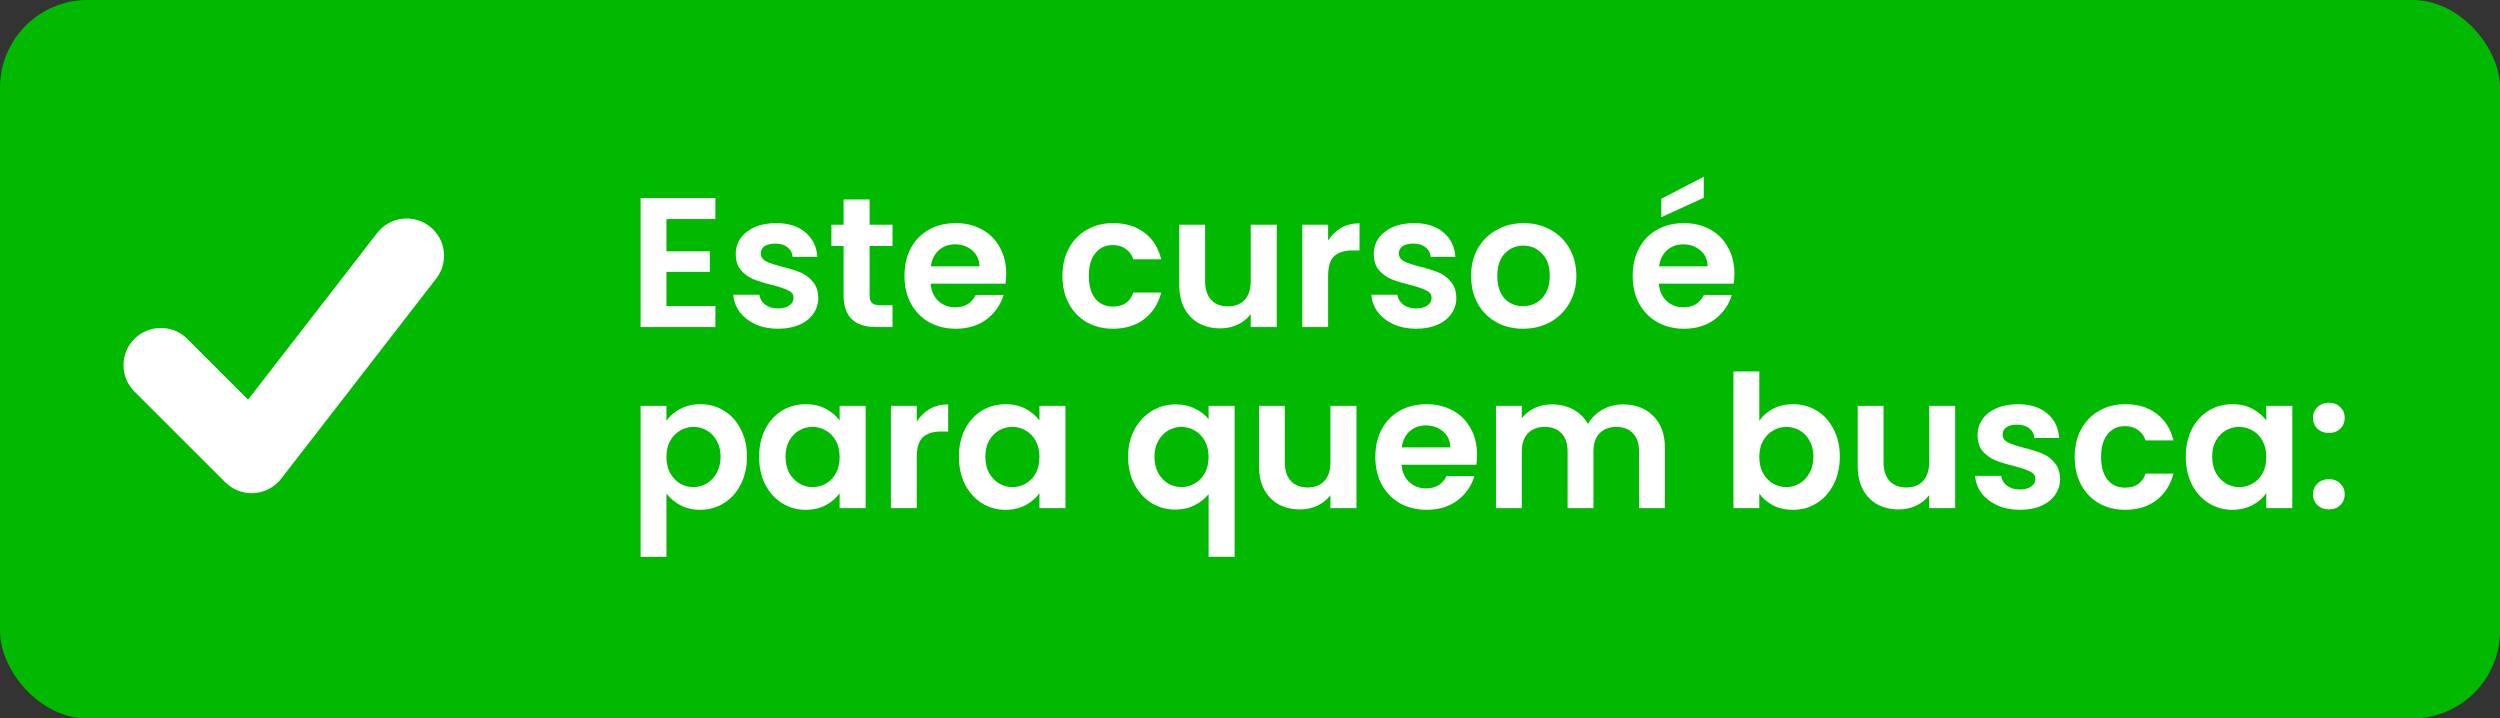
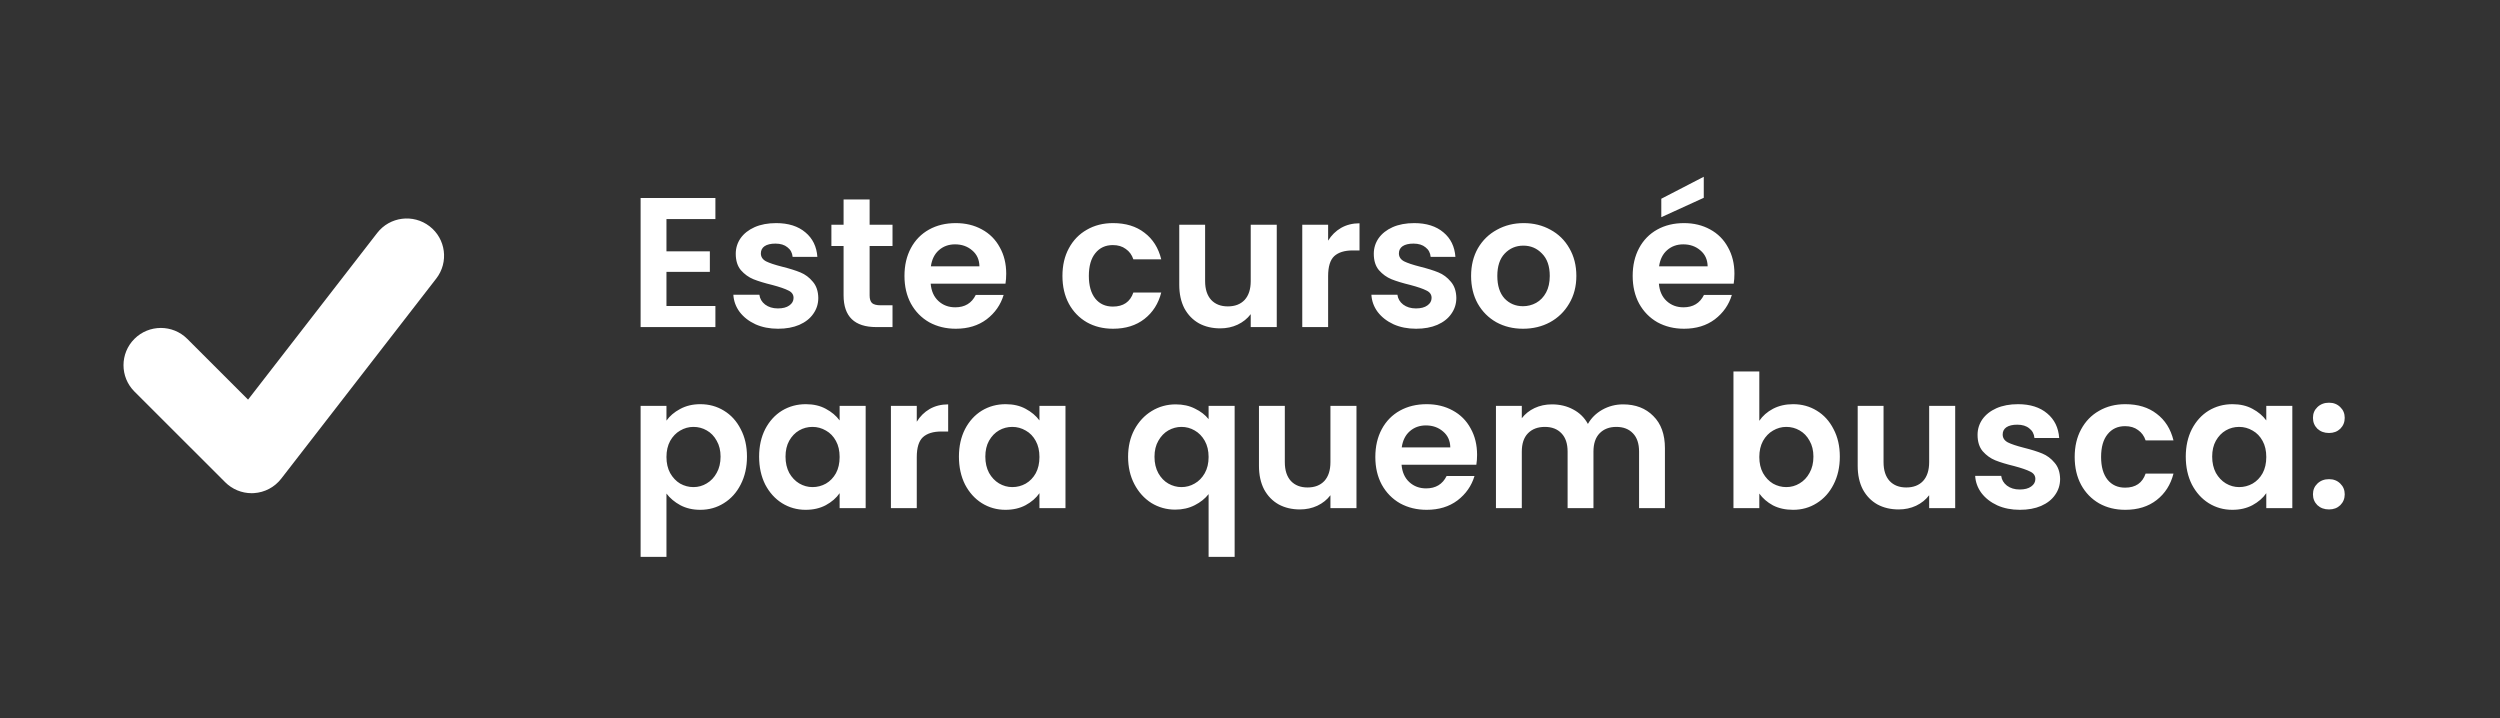
<svg xmlns="http://www.w3.org/2000/svg" width="428" height="123" viewBox="0 0 428 123" fill="none">
  <rect x="0" y="0" width="428" height="123" fill="#333333" stroke="none" />
-   <rect width="428" height="123" rx="15" fill="#00B900" />
  <path d="M114.098 37.5V43.033H121.527V46.542H114.098V52.391H122.476V55.995H109.672V33.896H122.476V37.5H114.098ZM133.2 56.28C131.767 56.28 130.482 56.027 129.343 55.521C128.205 54.994 127.299 54.288 126.625 53.403C125.971 52.517 125.613 51.537 125.55 50.462H130.007C130.092 51.137 130.418 51.696 130.987 52.138C131.578 52.581 132.305 52.802 133.169 52.802C134.012 52.802 134.665 52.633 135.129 52.296C135.614 51.959 135.856 51.527 135.856 51C135.856 50.431 135.561 50.009 134.971 49.735C134.402 49.44 133.485 49.124 132.22 48.787C130.914 48.471 129.839 48.144 128.996 47.807C128.174 47.47 127.457 46.953 126.846 46.258C126.256 45.562 125.961 44.624 125.961 43.444C125.961 42.474 126.235 41.589 126.783 40.788C127.352 39.987 128.153 39.355 129.185 38.891C130.239 38.428 131.472 38.196 132.884 38.196C134.971 38.196 136.636 38.723 137.879 39.777C139.123 40.809 139.808 42.211 139.934 43.981H135.698C135.635 43.286 135.34 42.738 134.813 42.337C134.307 41.916 133.622 41.705 132.758 41.705C131.957 41.705 131.335 41.853 130.893 42.148C130.471 42.443 130.26 42.854 130.26 43.381C130.26 43.971 130.555 44.424 131.145 44.74C131.736 45.035 132.652 45.341 133.896 45.657C135.161 45.973 136.204 46.3 137.026 46.637C137.848 46.974 138.554 47.501 139.144 48.218C139.755 48.913 140.071 49.841 140.092 51C140.092 52.012 139.808 52.918 139.239 53.719C138.691 54.52 137.89 55.152 136.836 55.616C135.803 56.058 134.591 56.28 133.2 56.28ZM148.879 42.116V50.589C148.879 51.179 149.016 51.611 149.29 51.885C149.585 52.138 150.07 52.265 150.744 52.265H152.799V55.995H150.017C146.287 55.995 144.421 54.182 144.421 50.557V42.116H142.335V38.48H144.421V34.149H148.879V38.48H152.799V42.116H148.879ZM172.264 46.858C172.264 47.491 172.222 48.06 172.138 48.566H159.334C159.439 49.83 159.882 50.821 160.662 51.537C161.442 52.254 162.401 52.612 163.539 52.612C165.183 52.612 166.352 51.906 167.048 50.494H171.822C171.316 52.18 170.346 53.571 168.913 54.667C167.48 55.742 165.72 56.28 163.634 56.28C161.947 56.28 160.43 55.911 159.081 55.173C157.753 54.414 156.71 53.35 155.951 51.98C155.213 50.61 154.845 49.029 154.845 47.238C154.845 45.425 155.213 43.834 155.951 42.464C156.689 41.094 157.722 40.04 159.049 39.302C160.377 38.565 161.905 38.196 163.634 38.196C165.299 38.196 166.784 38.554 168.091 39.271C169.419 39.987 170.441 41.01 171.158 42.337C171.896 43.644 172.264 45.151 172.264 46.858ZM167.68 45.594C167.659 44.456 167.248 43.549 166.447 42.875C165.646 42.179 164.666 41.832 163.507 41.832C162.411 41.832 161.484 42.169 160.725 42.843C159.987 43.497 159.534 44.413 159.366 45.594H167.68ZM181.89 47.238C181.89 45.425 182.259 43.844 182.997 42.495C183.734 41.126 184.757 40.072 186.063 39.334C187.37 38.575 188.867 38.196 190.553 38.196C192.724 38.196 194.515 38.744 195.927 39.84C197.36 40.915 198.319 42.432 198.804 44.392H194.03C193.777 43.634 193.345 43.044 192.734 42.622C192.144 42.179 191.406 41.958 190.521 41.958C189.256 41.958 188.255 42.422 187.518 43.349C186.78 44.255 186.411 45.552 186.411 47.238C186.411 48.903 186.78 50.199 187.518 51.126C188.255 52.033 189.256 52.486 190.521 52.486C192.313 52.486 193.482 51.685 194.03 50.083H198.804C198.319 51.98 197.36 53.487 195.927 54.604C194.494 55.721 192.703 56.28 190.553 56.28C188.867 56.28 187.37 55.911 186.063 55.173C184.757 54.414 183.734 53.361 182.997 52.012C182.259 50.642 181.89 49.05 181.89 47.238ZM218.581 38.48V55.995H214.124V53.782C213.555 54.541 212.806 55.142 211.879 55.584C210.973 56.006 209.982 56.216 208.907 56.216C207.537 56.216 206.325 55.932 205.271 55.363C204.218 54.773 203.385 53.919 202.774 52.802C202.184 51.664 201.889 50.315 201.889 48.755V38.48H206.315V48.123C206.315 49.514 206.662 50.589 207.358 51.348C208.054 52.085 209.002 52.454 210.203 52.454C211.426 52.454 212.385 52.085 213.08 51.348C213.776 50.589 214.124 49.514 214.124 48.123V38.48H218.581ZM227.374 41.199C227.944 40.272 228.681 39.545 229.588 39.018C230.515 38.491 231.569 38.227 232.749 38.227V42.875H231.579C230.188 42.875 229.134 43.202 228.418 43.855C227.722 44.508 227.374 45.647 227.374 47.269V55.995H222.948V38.48H227.374V41.199ZM242.433 56.28C240.999 56.28 239.714 56.027 238.576 55.521C237.437 54.994 236.531 54.288 235.857 53.403C235.203 52.517 234.845 51.537 234.782 50.462H239.239C239.324 51.137 239.65 51.696 240.22 52.138C240.81 52.581 241.537 52.802 242.401 52.802C243.244 52.802 243.897 52.633 244.361 52.296C244.846 51.959 245.088 51.527 245.088 51C245.088 50.431 244.793 50.009 244.203 49.735C243.634 49.44 242.717 49.124 241.453 48.787C240.146 48.471 239.071 48.144 238.228 47.807C237.406 47.47 236.689 46.953 236.078 46.258C235.488 45.562 235.193 44.624 235.193 43.444C235.193 42.474 235.467 41.589 236.015 40.788C236.584 39.987 237.385 39.355 238.417 38.891C239.471 38.428 240.704 38.196 242.116 38.196C244.203 38.196 245.868 38.723 247.112 39.777C248.355 40.809 249.04 42.211 249.167 43.981H244.93C244.867 43.286 244.572 42.738 244.045 42.337C243.539 41.916 242.854 41.705 241.99 41.705C241.189 41.705 240.567 41.853 240.125 42.148C239.703 42.443 239.492 42.854 239.492 43.381C239.492 43.971 239.787 44.424 240.378 44.74C240.968 45.035 241.885 45.341 243.128 45.657C244.393 45.973 245.436 46.3 246.258 46.637C247.08 46.974 247.786 47.501 248.376 48.218C248.987 48.913 249.304 49.841 249.325 51C249.325 52.012 249.04 52.918 248.471 53.719C247.923 54.52 247.122 55.152 246.068 55.616C245.036 56.058 243.824 56.28 242.433 56.28ZM260.735 56.28C259.049 56.28 257.532 55.911 256.183 55.173C254.834 54.414 253.769 53.35 252.99 51.98C252.231 50.61 251.851 49.029 251.851 47.238C251.851 45.446 252.241 43.865 253.021 42.495C253.822 41.126 254.907 40.072 256.277 39.334C257.647 38.575 259.176 38.196 260.862 38.196C262.548 38.196 264.076 38.575 265.446 39.334C266.816 40.072 267.891 41.126 268.671 42.495C269.471 43.865 269.872 45.446 269.872 47.238C269.872 49.029 269.461 50.61 268.639 51.98C267.838 53.35 266.742 54.414 265.351 55.173C263.981 55.911 262.442 56.28 260.735 56.28ZM260.735 52.423C261.536 52.423 262.284 52.233 262.98 51.854C263.696 51.453 264.266 50.863 264.687 50.083C265.109 49.303 265.319 48.355 265.319 47.238C265.319 45.573 264.877 44.298 263.992 43.412C263.127 42.506 262.063 42.053 260.798 42.053C259.534 42.053 258.469 42.506 257.605 43.412C256.762 44.298 256.341 45.573 256.341 47.238C256.341 48.903 256.752 50.188 257.574 51.095C258.417 51.98 259.471 52.423 260.735 52.423ZM296.934 46.858C296.934 47.491 296.891 48.06 296.807 48.566H284.003C284.108 49.83 284.551 50.821 285.331 51.537C286.111 52.254 287.07 52.612 288.208 52.612C289.852 52.612 291.022 51.906 291.717 50.494H296.491C295.985 52.18 295.016 53.571 293.582 54.667C292.149 55.742 290.389 56.28 288.303 56.28C286.617 56.28 285.099 55.911 283.75 55.173C282.422 54.414 281.379 53.35 280.62 51.98C279.883 50.61 279.514 49.029 279.514 47.238C279.514 45.425 279.883 43.834 280.62 42.464C281.358 41.094 282.391 40.04 283.719 39.302C285.046 38.565 286.574 38.196 288.303 38.196C289.968 38.196 291.454 38.554 292.76 39.271C294.088 39.987 295.11 41.01 295.827 42.337C296.565 43.644 296.934 45.151 296.934 46.858ZM292.349 45.594C292.328 44.456 291.917 43.549 291.116 42.875C290.316 42.179 289.335 41.832 288.176 41.832C287.08 41.832 286.153 42.169 285.394 42.843C284.656 43.497 284.203 44.413 284.035 45.594H292.349ZM291.685 33.865L284.414 37.184V34.023L291.685 30.261V33.865ZM114.098 72.01C114.667 71.209 115.447 70.545 116.437 70.018C117.449 69.47 118.598 69.196 119.883 69.196C121.38 69.196 122.729 69.565 123.93 70.302C125.153 71.04 126.112 72.094 126.807 73.464C127.524 74.813 127.882 76.383 127.882 78.174C127.882 79.966 127.524 81.557 126.807 82.948C126.112 84.318 125.153 85.383 123.93 86.141C122.729 86.9 121.38 87.28 119.883 87.28C118.598 87.28 117.46 87.016 116.469 86.489C115.499 85.962 114.709 85.298 114.098 84.498V95.341H109.672V69.48H114.098V72.01ZM123.361 78.174C123.361 77.121 123.14 76.214 122.697 75.456C122.276 74.676 121.706 74.086 120.99 73.685C120.294 73.285 119.536 73.085 118.714 73.085C117.913 73.085 117.154 73.295 116.437 73.717C115.742 74.117 115.173 74.707 114.73 75.487C114.309 76.267 114.098 77.184 114.098 78.238C114.098 79.292 114.309 80.208 114.73 80.988C115.173 81.768 115.742 82.369 116.437 82.79C117.154 83.191 117.913 83.391 118.714 83.391C119.536 83.391 120.294 83.18 120.99 82.759C121.706 82.337 122.276 81.737 122.697 80.957C123.14 80.177 123.361 79.249 123.361 78.174ZM129.96 78.174C129.96 76.404 130.308 74.834 131.003 73.464C131.72 72.094 132.679 71.04 133.88 70.302C135.103 69.565 136.462 69.196 137.959 69.196C139.265 69.196 140.404 69.459 141.373 69.986C142.364 70.513 143.154 71.177 143.744 71.978V69.48H148.202V86.995H143.744V84.434C143.175 85.256 142.385 85.941 141.373 86.489C140.383 87.016 139.234 87.28 137.927 87.28C136.452 87.28 135.103 86.9 133.88 86.141C132.679 85.383 131.72 84.318 131.003 82.948C130.308 81.557 129.96 79.966 129.96 78.174ZM143.744 78.238C143.744 77.163 143.533 76.246 143.112 75.487C142.69 74.707 142.121 74.117 141.405 73.717C140.688 73.295 139.919 73.085 139.097 73.085C138.275 73.085 137.516 73.285 136.821 73.685C136.125 74.086 135.556 74.676 135.113 75.456C134.692 76.214 134.481 77.121 134.481 78.174C134.481 79.228 134.692 80.156 135.113 80.957C135.556 81.737 136.125 82.337 136.821 82.759C137.537 83.18 138.296 83.391 139.097 83.391C139.919 83.391 140.688 83.191 141.405 82.79C142.121 82.369 142.69 81.779 143.112 81.02C143.533 80.24 143.744 79.313 143.744 78.238ZM156.951 72.199C157.52 71.272 158.258 70.545 159.164 70.018C160.091 69.491 161.145 69.228 162.325 69.228V73.875H161.156C159.765 73.875 158.711 74.202 157.994 74.855C157.299 75.508 156.951 76.647 156.951 78.269V86.995H152.525V69.48H156.951V72.199ZM164.169 78.174C164.169 76.404 164.516 74.834 165.212 73.464C165.928 72.094 166.887 71.04 168.089 70.302C169.311 69.565 170.671 69.196 172.167 69.196C173.474 69.196 174.612 69.459 175.582 69.986C176.572 70.513 177.362 71.177 177.953 71.978V69.48H182.41V86.995H177.953V84.434C177.384 85.256 176.593 85.941 175.582 86.489C174.591 87.016 173.442 87.28 172.135 87.28C170.66 87.28 169.311 86.9 168.089 86.141C166.887 85.383 165.928 84.318 165.212 82.948C164.516 81.557 164.169 79.966 164.169 78.174ZM177.953 78.238C177.953 77.163 177.742 76.246 177.32 75.487C176.899 74.707 176.33 74.117 175.613 73.717C174.897 73.295 174.127 73.085 173.305 73.085C172.483 73.085 171.724 73.285 171.029 73.685C170.333 74.086 169.764 74.676 169.322 75.456C168.9 76.214 168.689 77.121 168.689 78.174C168.689 79.228 168.9 80.156 169.322 80.957C169.764 81.737 170.333 82.337 171.029 82.759C171.746 83.18 172.504 83.391 173.305 83.391C174.127 83.391 174.897 83.191 175.613 82.79C176.33 82.369 176.899 81.779 177.32 81.02C177.742 80.24 177.953 79.313 177.953 78.238ZM193.128 78.206C193.128 76.457 193.487 74.908 194.203 73.559C194.941 72.189 195.932 71.124 197.175 70.366C198.419 69.607 199.789 69.228 201.285 69.228C202.528 69.228 203.624 69.47 204.573 69.955C205.542 70.418 206.322 71.019 206.912 71.757V69.48H211.37V95.341H206.912V84.592C206.322 85.351 205.532 85.983 204.541 86.489C203.551 86.995 202.434 87.248 201.19 87.248C199.715 87.248 198.355 86.869 197.112 86.11C195.889 85.33 194.92 84.255 194.203 82.885C193.487 81.515 193.128 79.956 193.128 78.206ZM206.912 78.238C206.912 77.163 206.691 76.236 206.249 75.456C205.806 74.676 205.226 74.086 204.51 73.685C203.814 73.285 203.066 73.085 202.265 73.085C201.485 73.085 200.737 73.285 200.02 73.685C199.325 74.086 198.756 74.676 198.313 75.456C197.871 76.214 197.649 77.131 197.649 78.206C197.649 79.281 197.871 80.219 198.313 81.02C198.756 81.8 199.325 82.39 200.02 82.79C200.737 83.191 201.485 83.391 202.265 83.391C203.066 83.391 203.814 83.191 204.51 82.79C205.226 82.39 205.806 81.8 206.249 81.02C206.691 80.24 206.912 79.313 206.912 78.238ZM232.228 69.48V86.995H227.77V84.782C227.201 85.541 226.453 86.141 225.525 86.584C224.619 87.006 223.628 87.216 222.553 87.216C221.183 87.216 219.972 86.932 218.918 86.363C217.864 85.773 217.031 84.919 216.42 83.802C215.83 82.664 215.535 81.315 215.535 79.755V69.48H219.961V79.123C219.961 80.514 220.309 81.589 221.004 82.348C221.7 83.085 222.648 83.454 223.85 83.454C225.072 83.454 226.031 83.085 226.727 82.348C227.422 81.589 227.77 80.514 227.77 79.123V69.48H232.228ZM252.876 77.858C252.876 78.491 252.834 79.06 252.75 79.566H239.946C240.051 80.83 240.494 81.821 241.274 82.537C242.054 83.254 243.013 83.612 244.151 83.612C245.795 83.612 246.964 82.906 247.66 81.494H252.434C251.928 83.18 250.958 84.571 249.525 85.667C248.092 86.742 246.332 87.28 244.246 87.28C242.559 87.28 241.042 86.911 239.693 86.173C238.365 85.414 237.322 84.35 236.563 82.98C235.825 81.61 235.457 80.029 235.457 78.238C235.457 76.425 235.825 74.834 236.563 73.464C237.301 72.094 238.334 71.04 239.661 70.302C240.989 69.565 242.517 69.196 244.246 69.196C245.911 69.196 247.396 69.554 248.703 70.271C250.031 70.987 251.053 72.01 251.77 73.338C252.508 74.644 252.876 76.151 252.876 77.858ZM248.292 76.594C248.271 75.456 247.86 74.549 247.059 73.875C246.258 73.179 245.278 72.832 244.119 72.832C243.023 72.832 242.096 73.169 241.337 73.843C240.599 74.497 240.146 75.413 239.977 76.594H248.292ZM277.858 69.228C280.008 69.228 281.736 69.891 283.043 71.219C284.371 72.526 285.035 74.36 285.035 76.72V86.995H280.609V77.321C280.609 75.951 280.261 74.908 279.565 74.191C278.87 73.453 277.921 73.085 276.72 73.085C275.519 73.085 274.56 73.453 273.843 74.191C273.148 74.908 272.8 75.951 272.8 77.321V86.995H268.374V77.321C268.374 75.951 268.026 74.908 267.33 74.191C266.635 73.453 265.686 73.085 264.485 73.085C263.263 73.085 262.293 73.453 261.576 74.191C260.881 74.908 260.533 75.951 260.533 77.321V86.995H256.107V69.48H260.533V71.599C261.102 70.861 261.829 70.281 262.715 69.86C263.621 69.438 264.611 69.228 265.686 69.228C267.056 69.228 268.279 69.523 269.354 70.113C270.429 70.682 271.261 71.504 271.851 72.579C272.42 71.567 273.242 70.756 274.317 70.144C275.413 69.533 276.594 69.228 277.858 69.228ZM301.194 72.041C301.763 71.198 302.543 70.513 303.534 69.986C304.545 69.459 305.694 69.196 306.98 69.196C308.476 69.196 309.825 69.565 311.026 70.302C312.249 71.04 313.208 72.094 313.903 73.464C314.62 74.813 314.978 76.383 314.978 78.174C314.978 79.966 314.62 81.557 313.903 82.948C313.208 84.318 312.249 85.383 311.026 86.141C309.825 86.9 308.476 87.28 306.98 87.28C305.673 87.28 304.524 87.027 303.534 86.521C302.564 85.994 301.784 85.32 301.194 84.498V86.995H296.768V63.6H301.194V72.041ZM310.457 78.174C310.457 77.121 310.236 76.214 309.793 75.456C309.372 74.676 308.803 74.086 308.086 73.685C307.391 73.285 306.632 73.085 305.81 73.085C305.009 73.085 304.25 73.295 303.534 73.717C302.838 74.117 302.269 74.707 301.826 75.487C301.405 76.267 301.194 77.184 301.194 78.238C301.194 79.292 301.405 80.208 301.826 80.988C302.269 81.768 302.838 82.369 303.534 82.79C304.25 83.191 305.009 83.391 305.81 83.391C306.632 83.391 307.391 83.18 308.086 82.759C308.803 82.337 309.372 81.737 309.793 80.957C310.236 80.177 310.457 79.249 310.457 78.174ZM334.729 69.48V86.995H330.272V84.782C329.702 85.541 328.954 86.141 328.027 86.584C327.121 87.006 326.13 87.216 325.055 87.216C323.685 87.216 322.473 86.932 321.419 86.363C320.366 85.773 319.533 84.919 318.922 83.802C318.332 82.664 318.037 81.315 318.037 79.755V69.48H322.463V79.123C322.463 80.514 322.81 81.589 323.506 82.348C324.201 83.085 325.15 83.454 326.351 83.454C327.574 83.454 328.533 83.085 329.228 82.348C329.924 81.589 330.272 80.514 330.272 79.123V69.48H334.729ZM345.799 87.28C344.365 87.28 343.08 87.027 341.942 86.521C340.804 85.994 339.897 85.288 339.223 84.403C338.569 83.517 338.211 82.537 338.148 81.463H342.606C342.69 82.137 343.017 82.695 343.586 83.138C344.176 83.581 344.903 83.802 345.767 83.802C346.61 83.802 347.264 83.633 347.727 83.296C348.212 82.959 348.454 82.527 348.454 82C348.454 81.431 348.159 81.009 347.569 80.735C347 80.44 346.083 80.124 344.819 79.787C343.512 79.471 342.437 79.144 341.594 78.807C340.772 78.47 340.055 77.953 339.444 77.258C338.854 76.562 338.559 75.624 338.559 74.444C338.559 73.475 338.833 72.589 339.381 71.788C339.95 70.987 340.751 70.355 341.784 69.891C342.837 69.428 344.07 69.196 345.483 69.196C347.569 69.196 349.234 69.723 350.478 70.777C351.721 71.809 352.406 73.211 352.533 74.981H348.296C348.233 74.286 347.938 73.738 347.411 73.338C346.905 72.916 346.22 72.705 345.356 72.705C344.555 72.705 343.933 72.853 343.491 73.148C343.069 73.443 342.859 73.854 342.859 74.381C342.859 74.971 343.154 75.424 343.744 75.74C344.334 76.035 345.251 76.341 346.494 76.657C347.759 76.973 348.802 77.3 349.624 77.637C350.446 77.974 351.152 78.501 351.742 79.218C352.354 79.913 352.67 80.841 352.691 82C352.691 83.012 352.406 83.918 351.837 84.719C351.289 85.52 350.488 86.152 349.434 86.616C348.402 87.058 347.19 87.28 345.799 87.28ZM355.186 78.238C355.186 76.425 355.555 74.844 356.292 73.496C357.03 72.126 358.052 71.072 359.359 70.334C360.666 69.575 362.162 69.196 363.848 69.196C366.019 69.196 367.811 69.744 369.223 70.84C370.656 71.915 371.615 73.432 372.1 75.392H367.326C367.073 74.634 366.641 74.043 366.03 73.622C365.44 73.179 364.702 72.958 363.817 72.958C362.552 72.958 361.551 73.422 360.813 74.349C360.076 75.255 359.707 76.552 359.707 78.238C359.707 79.903 360.076 81.199 360.813 82.126C361.551 83.033 362.552 83.486 363.817 83.486C365.608 83.486 366.778 82.685 367.326 81.083H372.1C371.615 82.98 370.656 84.487 369.223 85.604C367.79 86.721 365.998 87.28 363.848 87.28C362.162 87.28 360.666 86.911 359.359 86.173C358.052 85.414 357.03 84.361 356.292 83.012C355.555 81.642 355.186 80.05 355.186 78.238ZM374.204 78.174C374.204 76.404 374.552 74.834 375.248 73.464C375.964 72.094 376.923 71.04 378.124 70.302C379.347 69.565 380.706 69.196 382.203 69.196C383.51 69.196 384.648 69.459 385.617 69.986C386.608 70.513 387.398 71.177 387.988 71.978V69.48H392.446V86.995H387.988V84.434C387.419 85.256 386.629 85.941 385.617 86.489C384.627 87.016 383.478 87.28 382.171 87.28C380.696 87.28 379.347 86.9 378.124 86.141C376.923 85.383 375.964 84.318 375.248 82.948C374.552 81.557 374.204 79.966 374.204 78.174ZM387.988 78.238C387.988 77.163 387.778 76.246 387.356 75.487C386.935 74.707 386.365 74.117 385.649 73.717C384.932 73.295 384.163 73.085 383.341 73.085C382.519 73.085 381.76 73.285 381.065 73.685C380.369 74.086 379.8 74.676 379.357 75.456C378.936 76.214 378.725 77.121 378.725 78.174C378.725 79.228 378.936 80.156 379.357 80.957C379.8 81.737 380.369 82.337 381.065 82.759C381.781 83.18 382.54 83.391 383.341 83.391C384.163 83.391 384.932 83.191 385.649 82.79C386.365 82.369 386.935 81.779 387.356 81.02C387.778 80.24 387.988 79.313 387.988 78.238ZM398.729 87.216C397.928 87.216 397.264 86.974 396.737 86.489C396.232 85.983 395.979 85.362 395.979 84.624C395.979 83.886 396.232 83.275 396.737 82.79C397.264 82.284 397.928 82.032 398.729 82.032C399.509 82.032 400.152 82.284 400.658 82.79C401.163 83.275 401.416 83.886 401.416 84.624C401.416 85.362 401.163 85.983 400.658 86.489C400.152 86.974 399.509 87.216 398.729 87.216ZM398.729 74.128C397.928 74.128 397.264 73.885 396.737 73.401C396.232 72.895 395.979 72.273 395.979 71.535C395.979 70.798 396.232 70.186 396.737 69.702C397.264 69.196 397.928 68.943 398.729 68.943C399.509 68.943 400.152 69.196 400.658 69.702C401.163 70.186 401.416 70.798 401.416 71.535C401.416 72.273 401.163 72.895 400.658 73.401C400.152 73.885 399.509 74.128 398.729 74.128Z" fill="white" />
  <mask id="mask0_208_4" style="mask-type:luminance" maskUnits="userSpaceOnUse" x="0" y="12" width="98" height="98">
-     <path d="M0 12.444H97.193V109.396H0V12.444Z" fill="white" />
-   </mask>
+     </mask>
  <g mask="url(#mask0_208_4)">
    <path d="M97.168 60.92C97.168 87.692 75.417 109.396 48.585 109.396C21.752 109.396 0 87.692 0 60.92C0 34.148 21.752 12.444 48.585 12.444C75.417 12.444 97.168 34.148 97.168 60.92Z" fill="#00B900" />
  </g>
  <path d="M43.08 84.435C41.388 84.435 39.758 83.764 38.556 82.562L23.012 67.029C20.517 64.536 20.521 60.497 23.02 58.008C25.519 55.52 29.567 55.522 32.062 58.016L42.468 68.417L64.575 39.883C66.733 37.094 70.749 36.583 73.542 38.737C76.335 40.891 76.85 44.897 74.69 47.684L48.138 81.957C47.012 83.409 45.318 84.306 43.484 84.421C43.349 84.429 43.213 84.435 43.08 84.435Z" fill="white" />
</svg>